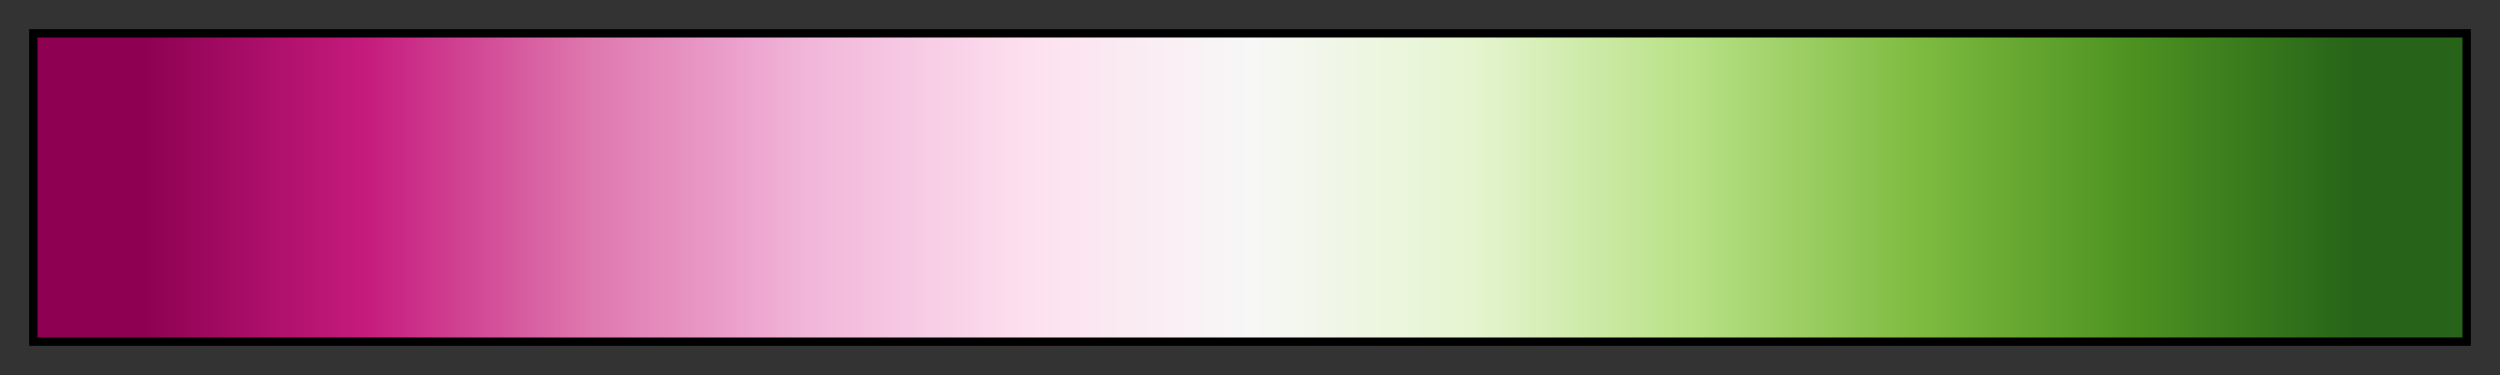
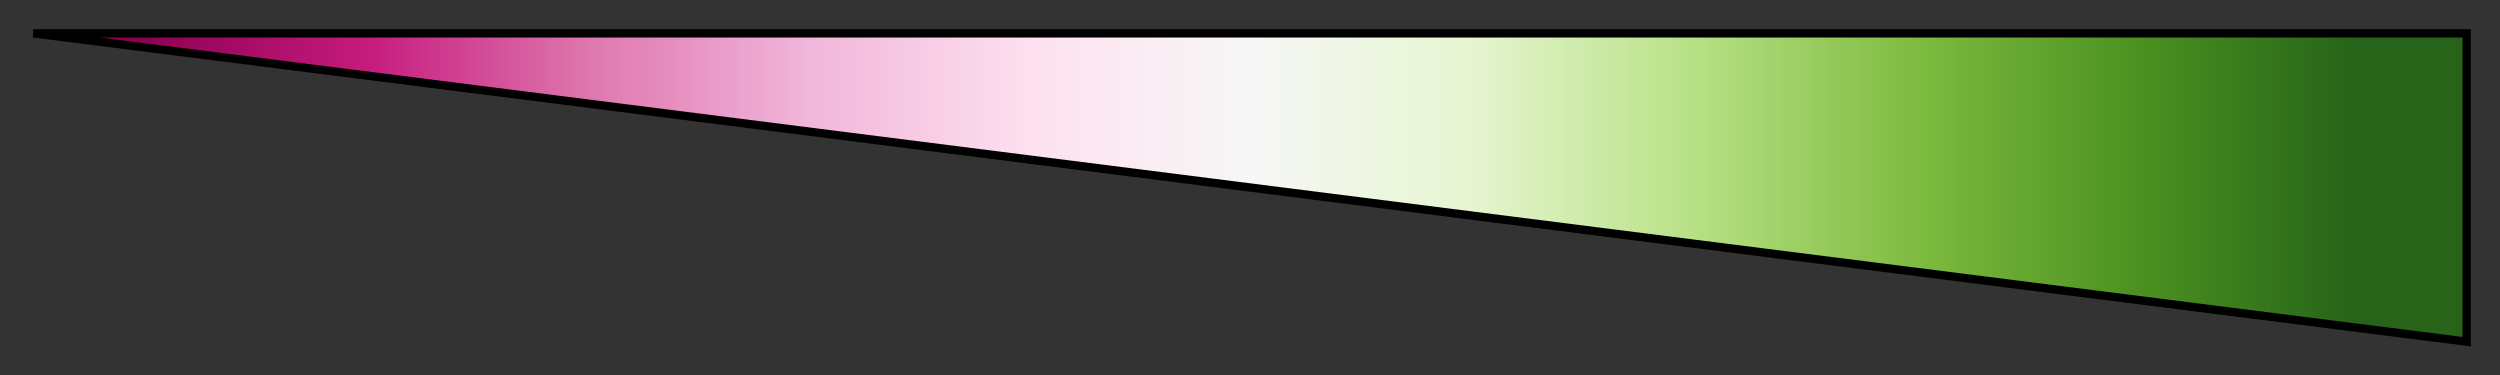
<svg xmlns="http://www.w3.org/2000/svg" height="45" viewBox="0 0 300 45" width="300">
  <rect x="0" y="0" width="300" height="45" fill="#333333" stroke="none" />
  <linearGradient id="a" gradientUnits="objectBoundingBox" spreadMethod="pad" x1="0%" x2="100%" y1="0%" y2="0%">
    <stop offset="0" stop-color="#8e0152" />
    <stop offset=".045" stop-color="#8e0152" />
    <stop offset=".091" stop-color="#aa0e68" />
    <stop offset=".136" stop-color="#c51b7d" />
    <stop offset=".182" stop-color="#d24996" />
    <stop offset=".227" stop-color="#de77ae" />
    <stop offset=".273" stop-color="#e896c4" />
    <stop offset=".318" stop-color="#f1b6da" />
    <stop offset=".364" stop-color="#f7cbe4" />
    <stop offset=".409" stop-color="#fde0ef" />
    <stop offset=".455" stop-color="#faecf3" />
    <stop offset=".5" stop-color="#f7f7f7" />
    <stop offset=".545" stop-color="#eef6e3" />
    <stop offset=".591" stop-color="#e6f5d0" />
    <stop offset=".636" stop-color="#cfebab" />
    <stop offset=".682" stop-color="#b8e186" />
    <stop offset=".727" stop-color="#9cce64" />
    <stop offset=".773" stop-color="#7fbc41" />
    <stop offset=".818" stop-color="#66a731" />
    <stop offset=".864" stop-color="#4d9221" />
    <stop offset=".909" stop-color="#3a7b1d" />
    <stop offset=".955" stop-color="#276419" />
    <stop offset="1" stop-color="#276419" />
  </linearGradient>
-   <path d="m4 4h292v37h-292z" fill="url(#a)" stroke="#000" />
+   <path d="m4 4h292v37z" fill="url(#a)" stroke="#000" />
</svg>